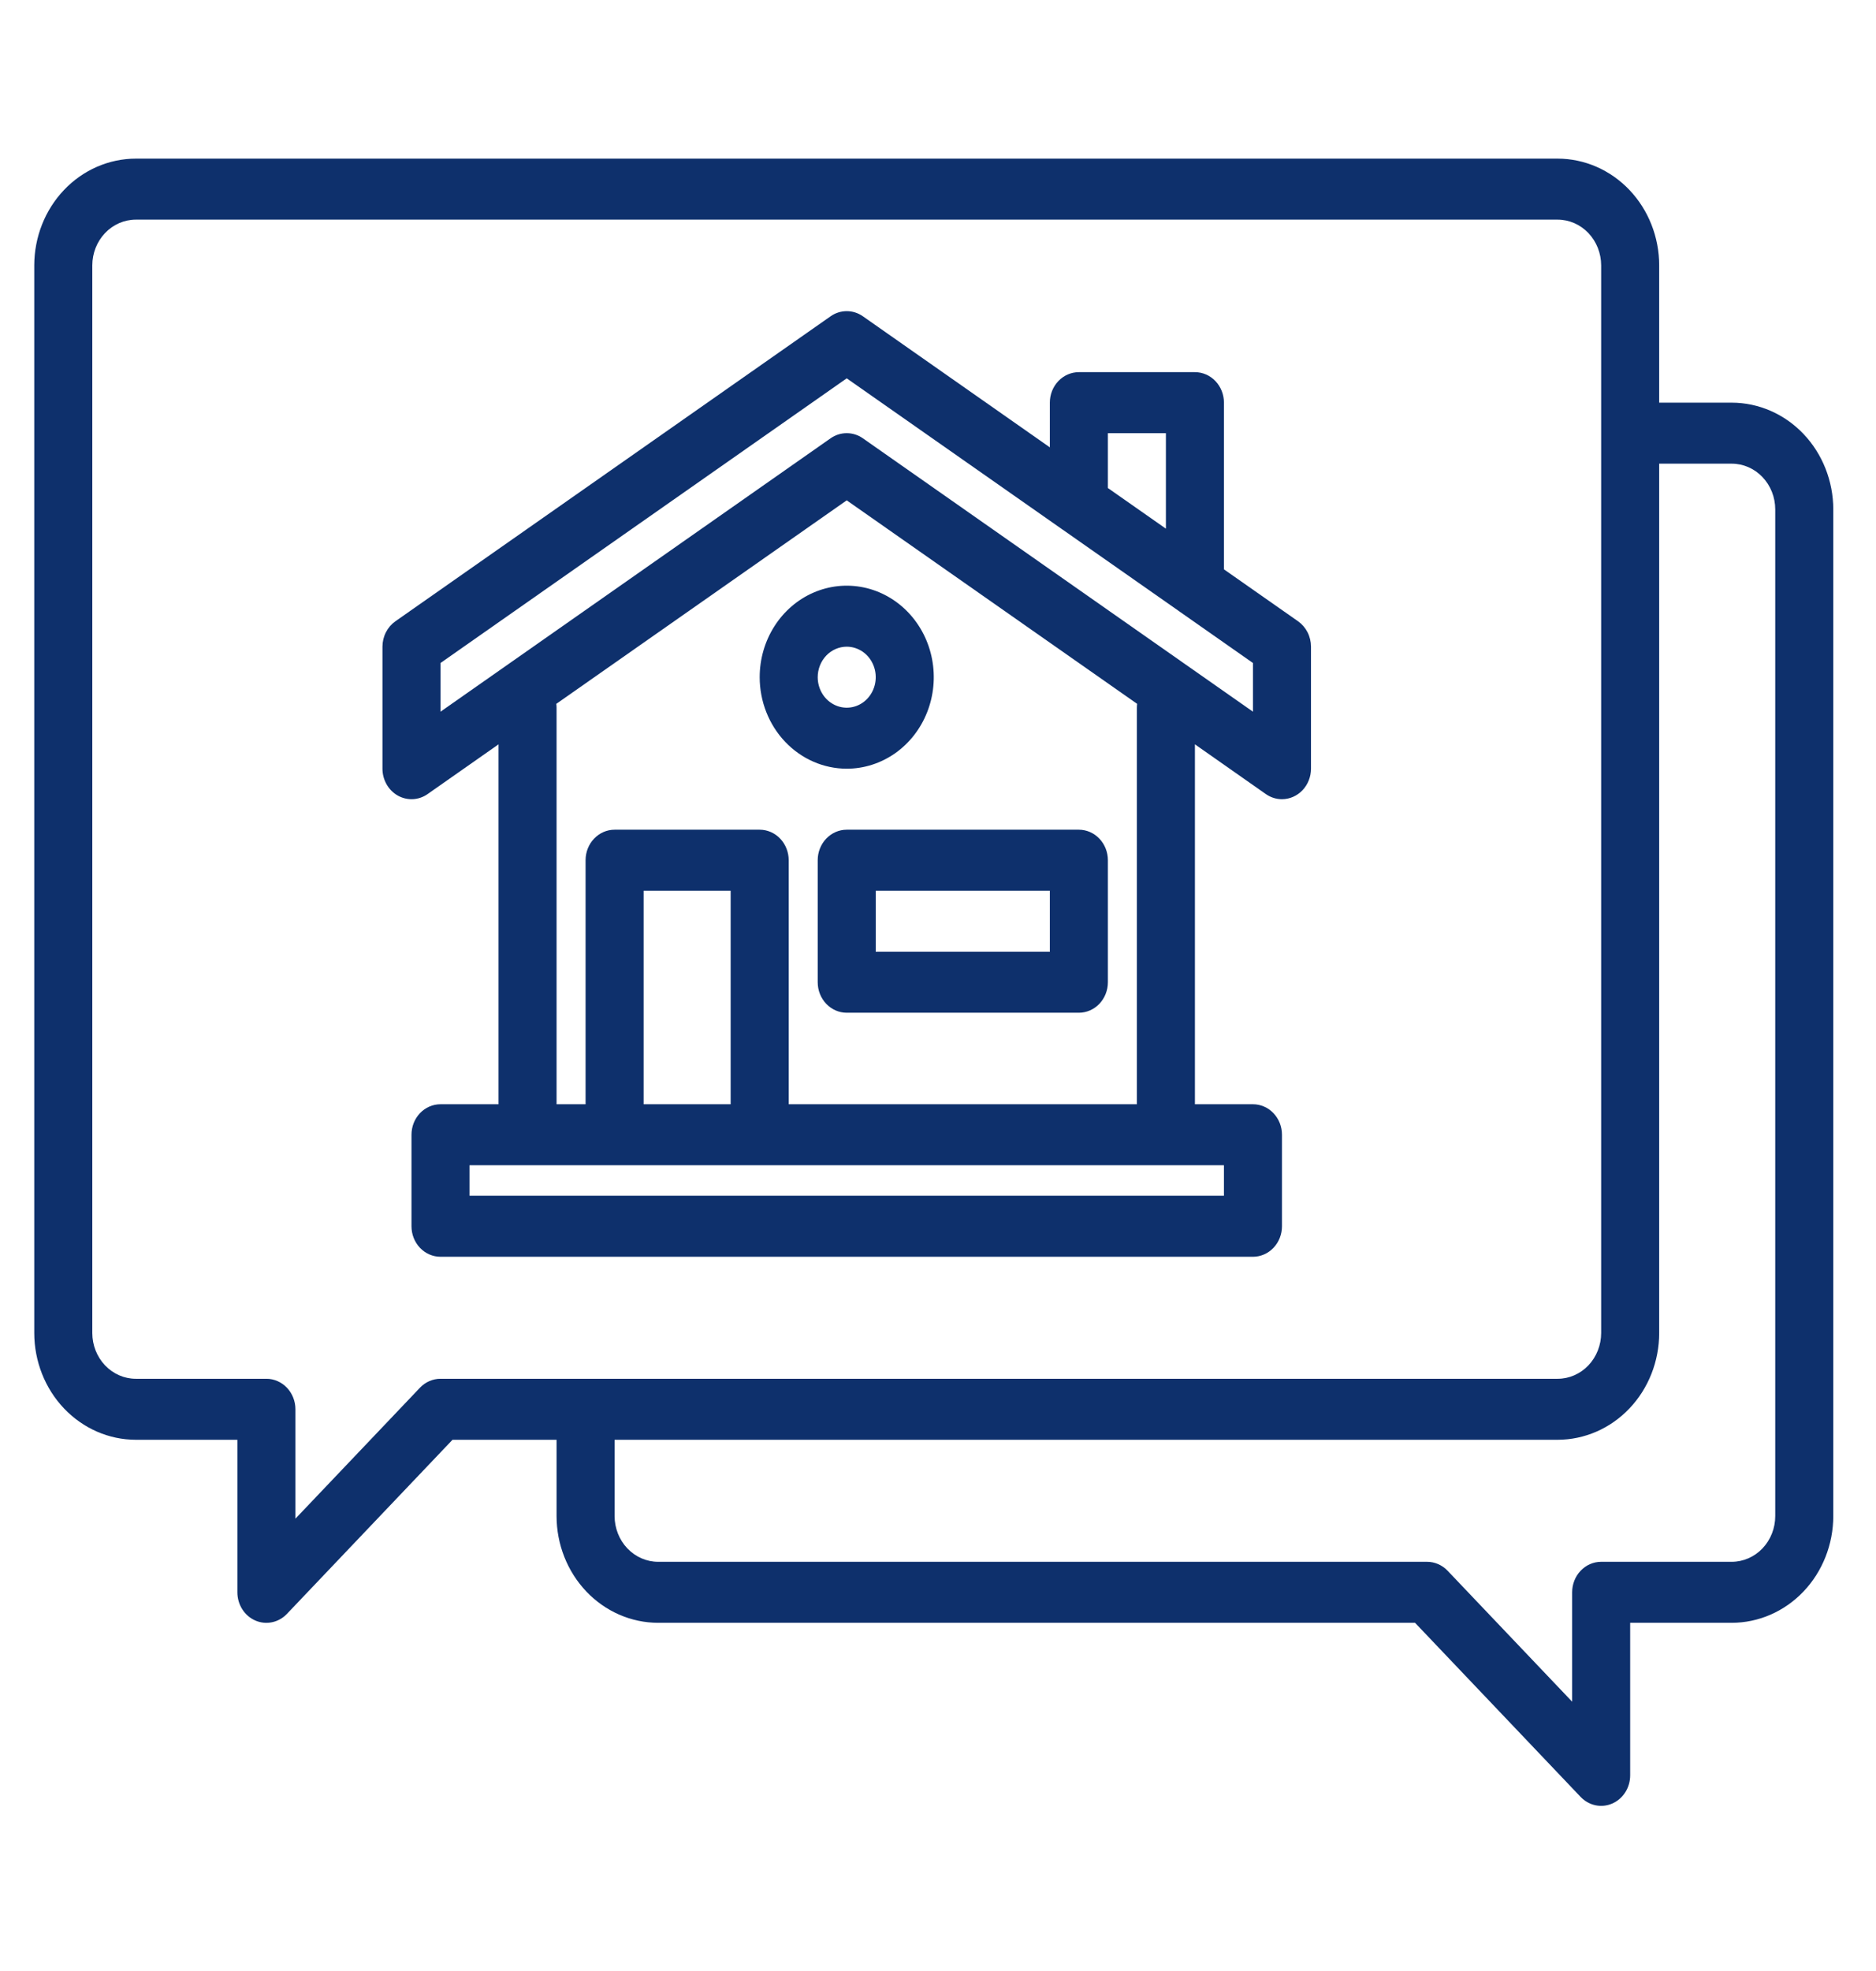
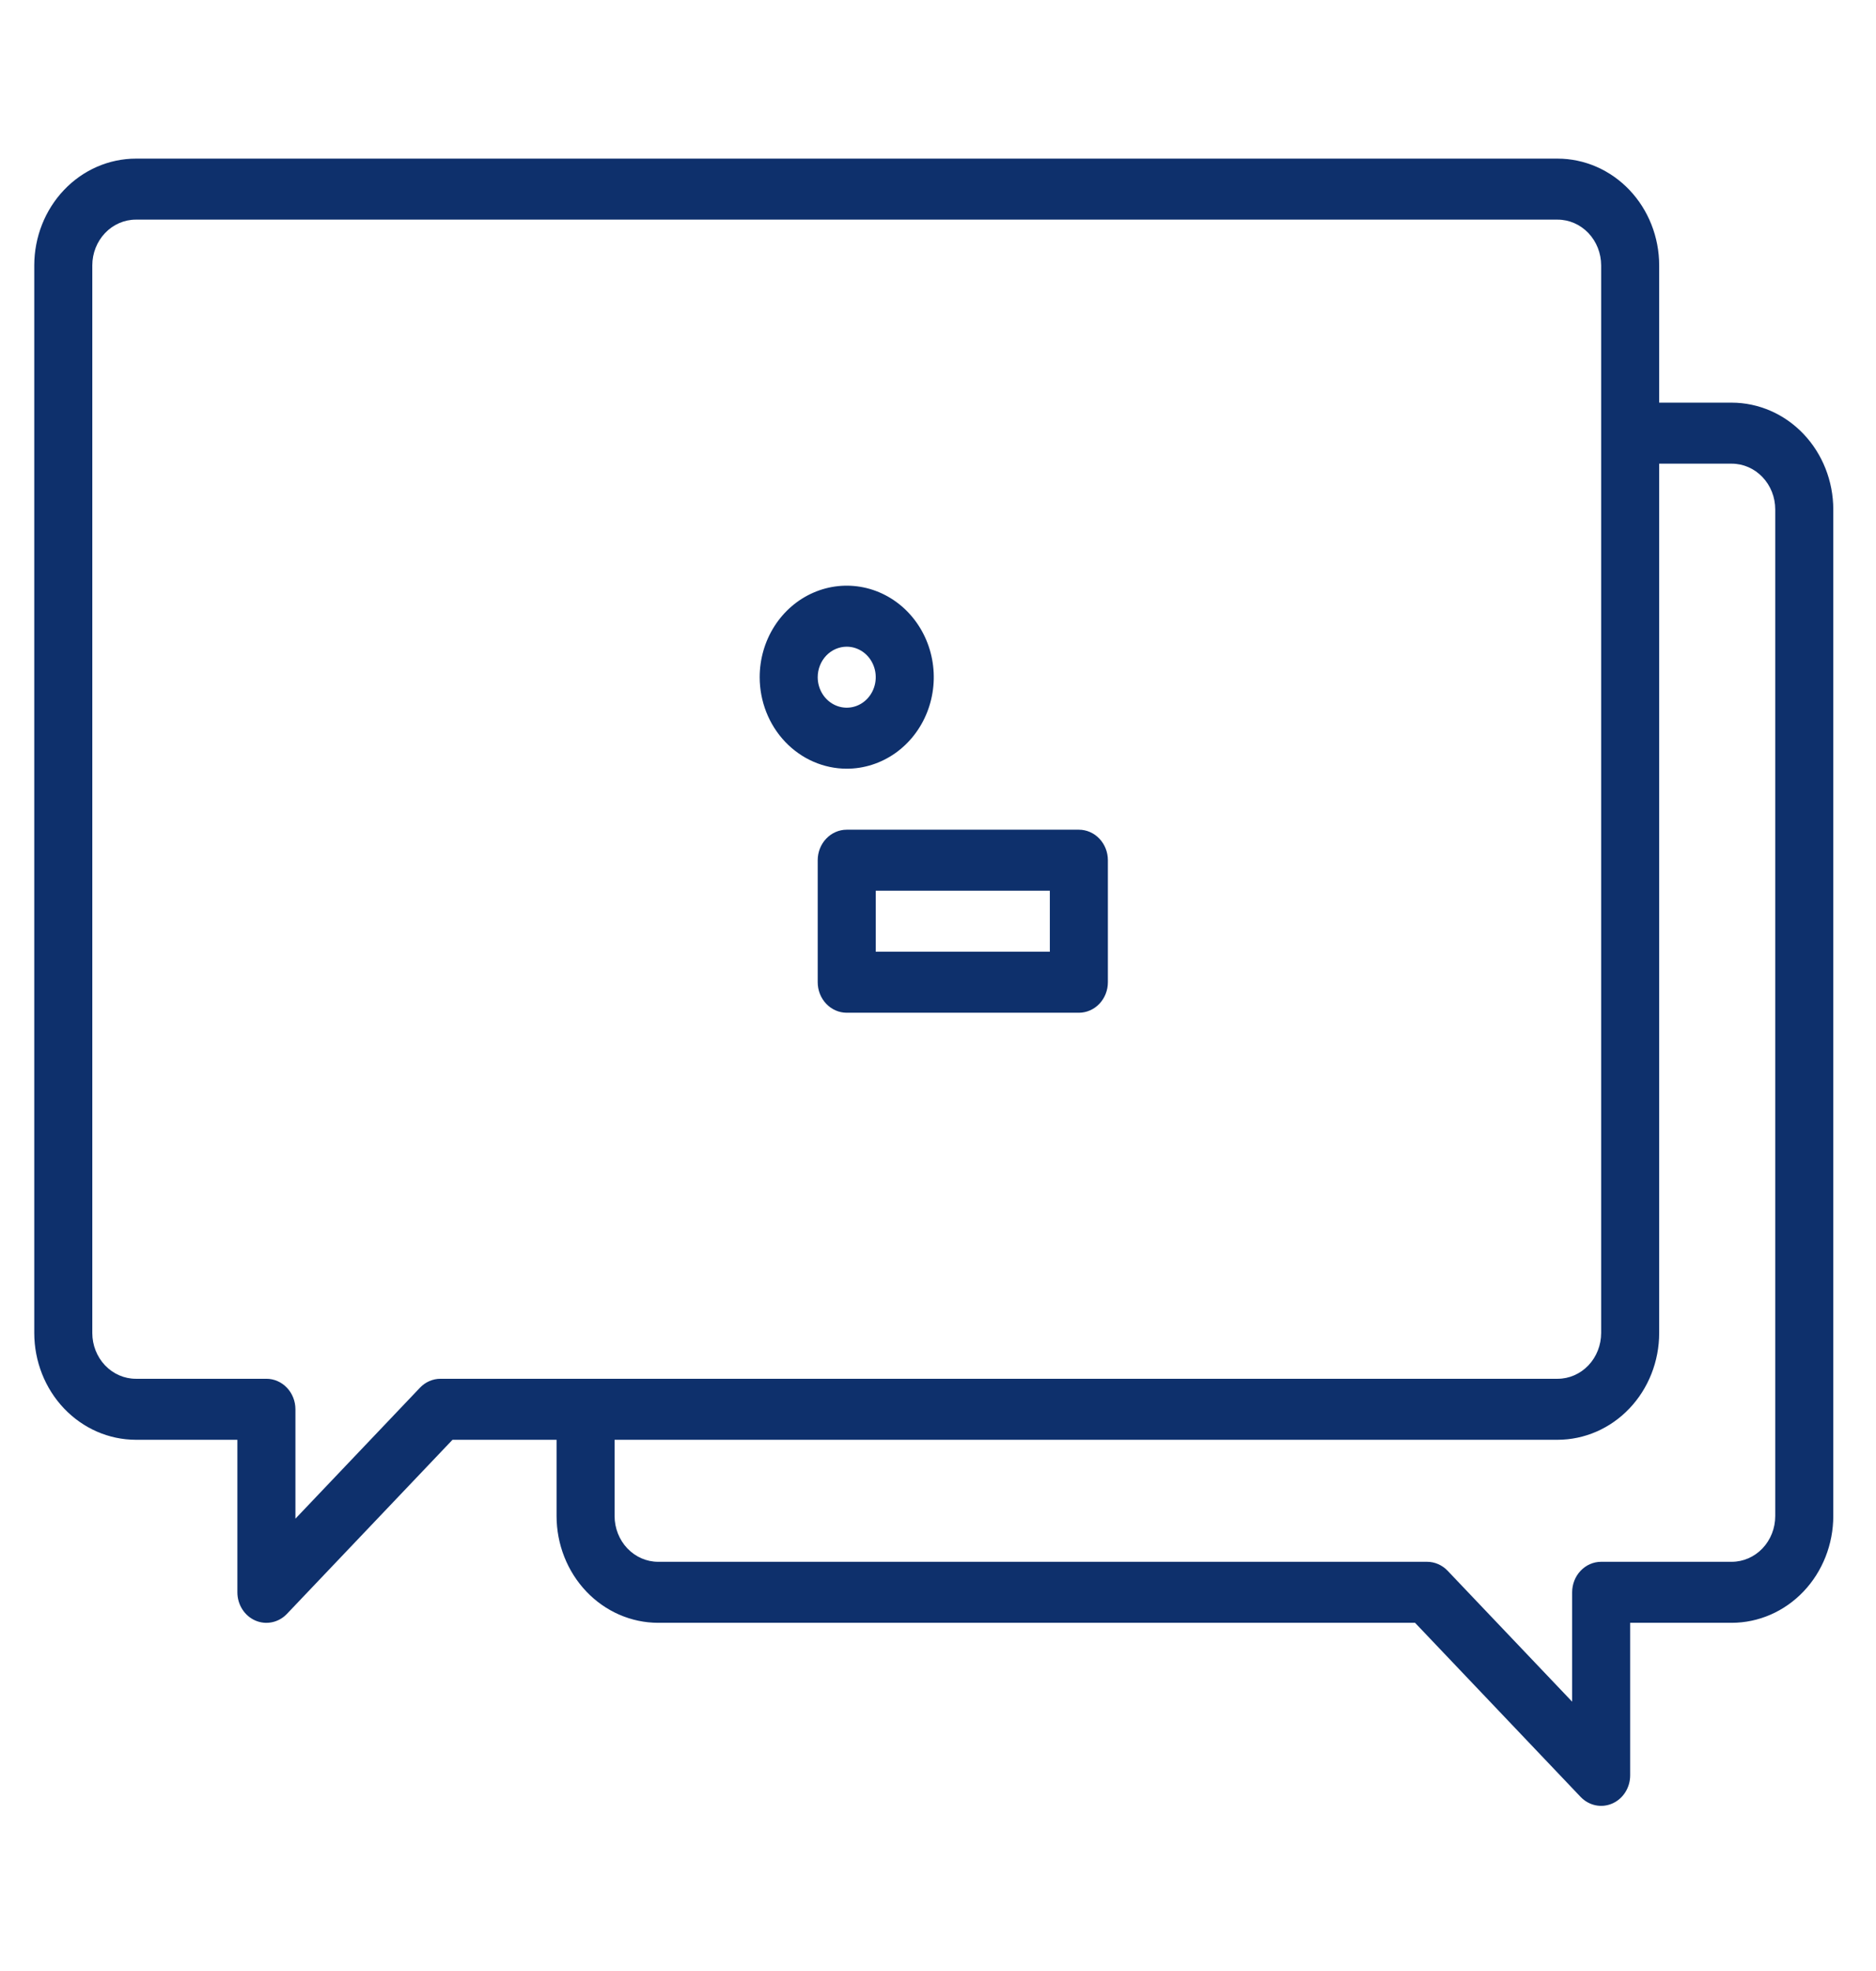
<svg xmlns="http://www.w3.org/2000/svg" width="99" height="104" viewBox="0 0 99 104" fill="none">
-   <path d="M43.152 45.385V51.822C43.152 52.249 43.313 52.658 43.601 52.96C43.888 53.262 44.277 53.432 44.683 53.432H56.933C57.34 53.432 57.729 53.262 58.016 52.96C58.303 52.658 58.465 52.249 58.465 51.822V45.385C58.465 44.958 58.303 44.549 58.016 44.247C57.729 43.945 57.34 43.775 56.933 43.775H44.683C44.277 43.775 43.888 43.945 43.601 44.247C43.313 44.549 43.152 44.958 43.152 45.385ZM46.215 46.994H55.402V50.213H46.215V46.994Z" fill="#0E306C" />
+   <path d="M43.152 45.385V51.822C43.152 52.249 43.313 52.658 43.601 52.96C43.888 53.262 44.277 53.432 44.683 53.432H56.933C57.34 53.432 57.729 53.262 58.016 52.96C58.303 52.658 58.465 52.249 58.465 51.822V45.385C58.465 44.958 58.303 44.549 58.016 44.247C57.729 43.945 57.34 43.775 56.933 43.775H44.683C44.277 43.775 43.888 43.945 43.601 44.247C43.313 44.549 43.152 44.958 43.152 45.385ZM46.215 46.994H55.402V50.213H46.215V46.994" fill="#0E306C" />
  <path d="M44.683 40.557C45.592 40.557 46.48 40.273 47.236 39.743C47.991 39.212 48.58 38.458 48.927 37.576C49.275 36.694 49.366 35.723 49.189 34.787C49.012 33.85 48.574 32.99 47.932 32.315C47.289 31.639 46.471 31.179 45.58 30.993C44.688 30.807 43.765 30.902 42.925 31.268C42.086 31.633 41.369 32.252 40.864 33.046C40.359 33.84 40.09 34.774 40.09 35.728C40.091 37.008 40.575 38.236 41.437 39.141C42.298 40.046 43.465 40.555 44.683 40.557ZM44.683 34.119C44.986 34.119 45.282 34.214 45.534 34.39C45.786 34.567 45.982 34.819 46.098 35.113C46.214 35.407 46.244 35.73 46.185 36.042C46.126 36.355 45.98 36.641 45.766 36.867C45.552 37.092 45.279 37.245 44.982 37.307C44.685 37.369 44.377 37.337 44.097 37.215C43.818 37.093 43.578 36.887 43.41 36.623C43.242 36.358 43.152 36.047 43.152 35.728C43.153 35.302 43.314 34.893 43.601 34.591C43.888 34.289 44.277 34.12 44.683 34.119Z" fill="#0E306C" />
  <path d="M91.386 21.244H87.558V14.002C87.557 12.508 86.992 11.077 85.987 10.021C84.982 8.965 83.62 8.371 82.199 8.369H7.168C5.747 8.371 4.385 8.965 3.38 10.021C2.375 11.077 1.81 12.508 1.808 14.002V70.33C1.81 71.823 2.375 73.255 3.38 74.311C4.385 75.367 5.747 75.961 7.168 75.963H12.527V84.01C12.527 84.328 12.617 84.64 12.785 84.904C12.953 85.169 13.192 85.376 13.472 85.498C13.752 85.62 14.06 85.652 14.357 85.589C14.655 85.527 14.928 85.374 15.142 85.148L23.879 75.963H29.371V79.986C29.372 81.48 29.938 82.912 30.942 83.968C31.947 85.023 33.309 85.618 34.73 85.619H74.675L83.412 94.805C83.627 95.03 83.9 95.183 84.197 95.246C84.494 95.308 84.802 95.276 85.082 95.154C85.362 95.032 85.601 94.826 85.769 94.561C85.938 94.296 86.027 93.984 86.027 93.666V85.619H91.386C92.807 85.618 94.17 85.023 95.174 83.968C96.179 82.912 96.744 81.48 96.746 79.986V26.877C96.744 25.384 96.179 23.952 95.174 22.896C94.17 21.84 92.807 21.246 91.386 21.244ZM23.246 72.744C22.84 72.744 22.45 72.913 22.163 73.215L15.59 80.125V74.353C15.59 73.927 15.428 73.517 15.141 73.216C14.854 72.914 14.464 72.744 14.058 72.744H7.168C6.559 72.744 5.975 72.489 5.544 72.037C5.114 71.584 4.871 70.97 4.871 70.33V14.002C4.871 13.362 5.114 12.748 5.544 12.296C5.975 11.843 6.559 11.588 7.168 11.588H82.199C82.808 11.588 83.392 11.843 83.823 12.296C84.253 12.748 84.495 13.362 84.496 14.002V70.33C84.495 70.97 84.253 71.584 83.823 72.037C83.392 72.489 82.808 72.744 82.199 72.744H23.246ZM93.683 79.986C93.683 80.626 93.441 81.24 93.01 81.693C92.579 82.145 91.996 82.4 91.386 82.4H84.496C84.09 82.4 83.7 82.57 83.413 82.872C83.126 83.174 82.965 83.583 82.965 84.01V89.781L76.392 82.871C76.104 82.57 75.715 82.4 75.308 82.4H34.73C34.121 82.4 33.537 82.145 33.107 81.693C32.676 81.24 32.434 80.626 32.433 79.986V75.963H82.199C83.62 75.961 84.982 75.367 85.987 74.311C86.992 73.255 87.557 71.823 87.558 70.33V24.463H91.386C91.996 24.463 92.579 24.718 93.01 25.171C93.441 25.623 93.683 26.237 93.683 26.877V79.986Z" fill="#0E306C" />
-   <path d="M68.502 32.779L64.59 30.039V21.244C64.59 20.817 64.428 20.408 64.141 20.106C63.854 19.804 63.465 19.635 63.058 19.635H56.933C56.527 19.635 56.138 19.804 55.851 20.106C55.563 20.408 55.402 20.817 55.402 21.244V23.602L45.533 16.686C45.281 16.509 44.986 16.416 44.683 16.416C44.381 16.416 44.085 16.509 43.834 16.686L20.865 32.779C20.655 32.927 20.484 33.126 20.365 33.36C20.246 33.593 20.184 33.854 20.183 34.119V40.557C20.184 40.848 20.259 41.133 20.402 41.383C20.544 41.633 20.748 41.837 20.993 41.975C21.237 42.112 21.512 42.177 21.789 42.164C22.066 42.15 22.334 42.057 22.564 41.896L26.308 39.271V58.26H23.246C22.84 58.26 22.45 58.429 22.163 58.731C21.876 59.033 21.715 59.442 21.715 59.869V64.697C21.715 65.124 21.876 65.533 22.163 65.835C22.45 66.137 22.84 66.307 23.246 66.307H66.121C66.527 66.307 66.916 66.137 67.204 65.835C67.491 65.533 67.652 65.124 67.652 64.697V59.869C67.652 59.442 67.491 59.033 67.204 58.731C66.916 58.429 66.527 58.26 66.121 58.26H63.058V39.271L66.802 41.896C67.054 42.072 67.35 42.166 67.652 42.166C68.058 42.165 68.447 41.995 68.734 41.694C69.021 41.392 69.183 40.983 69.183 40.557V34.119C69.183 33.854 69.121 33.593 69.002 33.36C68.883 33.126 68.711 32.927 68.502 32.779ZM58.465 22.854H61.527V27.893L58.465 25.748V22.854ZM64.59 61.478V63.088H24.777V61.478H64.59ZM40.09 43.775H32.433C32.027 43.775 31.638 43.945 31.351 44.247C31.063 44.548 30.902 44.958 30.902 45.385V58.26H29.371V37.338C29.37 37.27 29.366 37.202 29.357 37.135L44.683 26.398L60.009 37.135C60.001 37.202 59.996 37.27 59.996 37.338V58.26H41.621V45.385C41.621 44.958 41.459 44.548 41.172 44.247C40.885 43.945 40.496 43.775 40.09 43.775ZM38.558 46.994V58.26H33.965V46.994H38.558ZM66.121 37.549L45.533 23.123C45.281 22.947 44.986 22.854 44.683 22.854C44.381 22.854 44.085 22.947 43.834 23.123L23.246 37.549V34.98L44.683 19.961L56.068 27.937C56.075 27.941 56.083 27.946 56.089 27.951L62.201 32.232C62.201 32.233 62.201 32.234 62.202 32.235C62.203 32.236 62.204 32.236 62.205 32.236L66.121 34.98V37.549Z" fill="#0E306C" />
</svg>